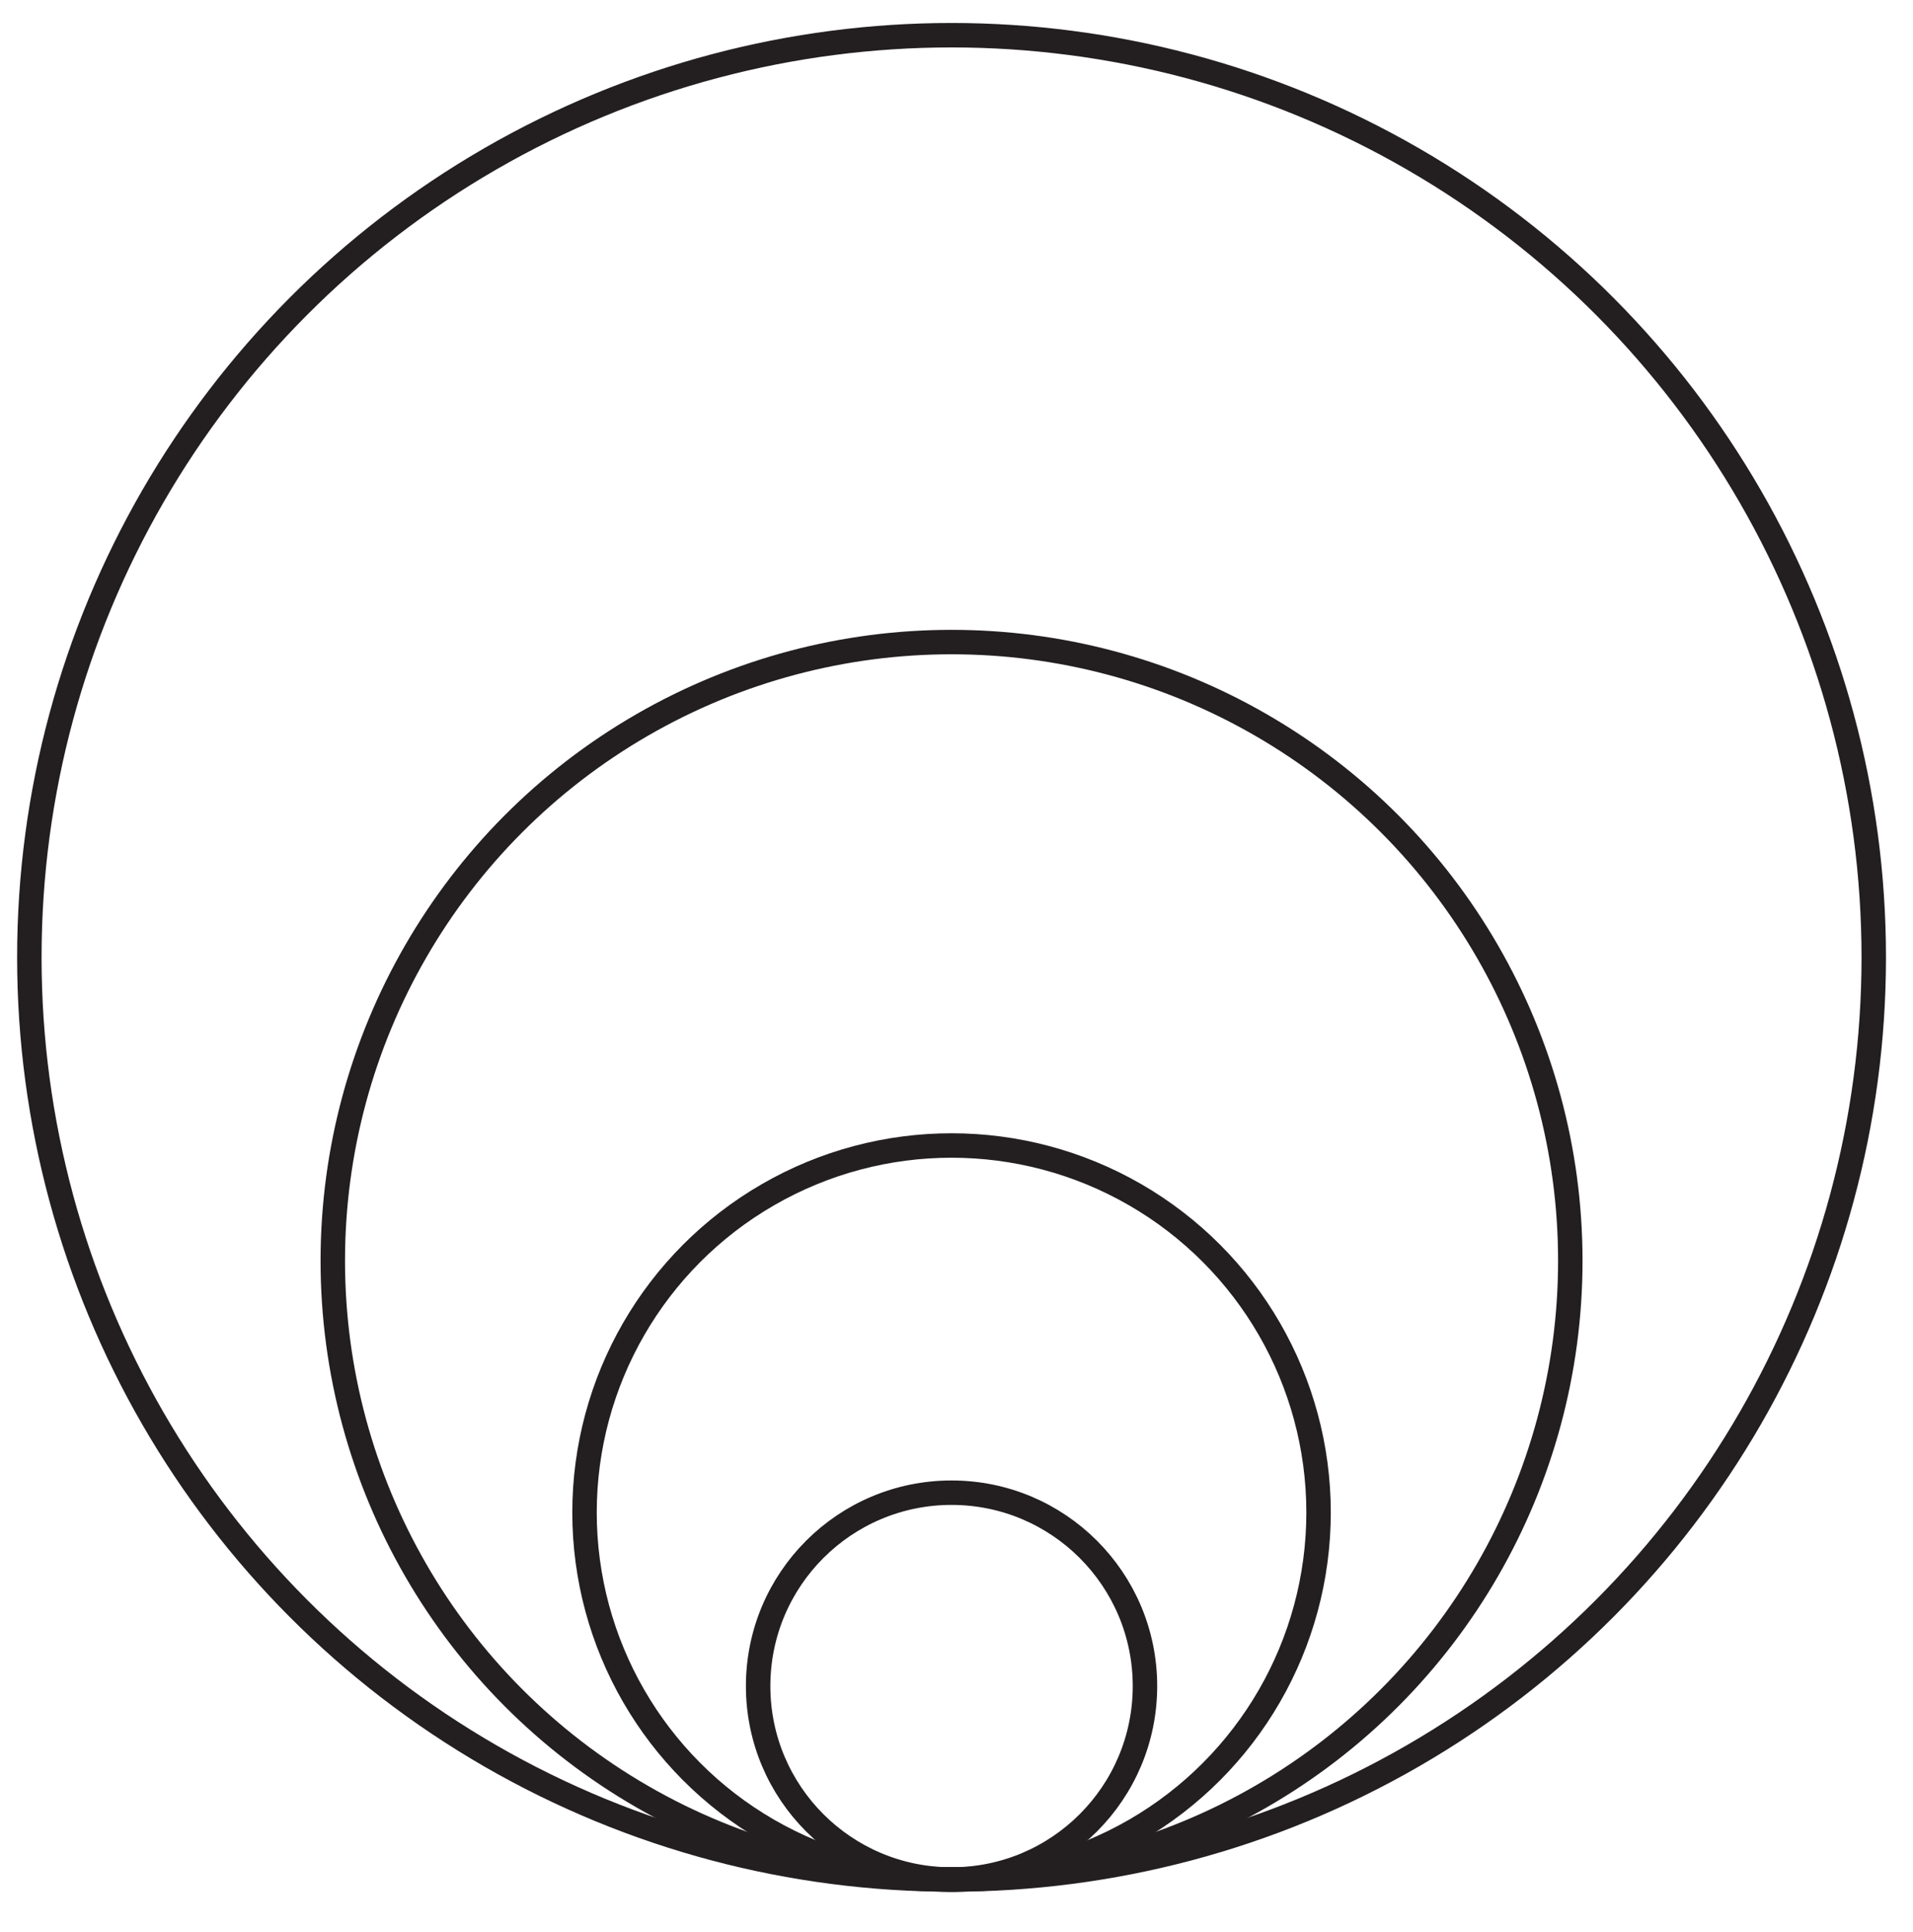
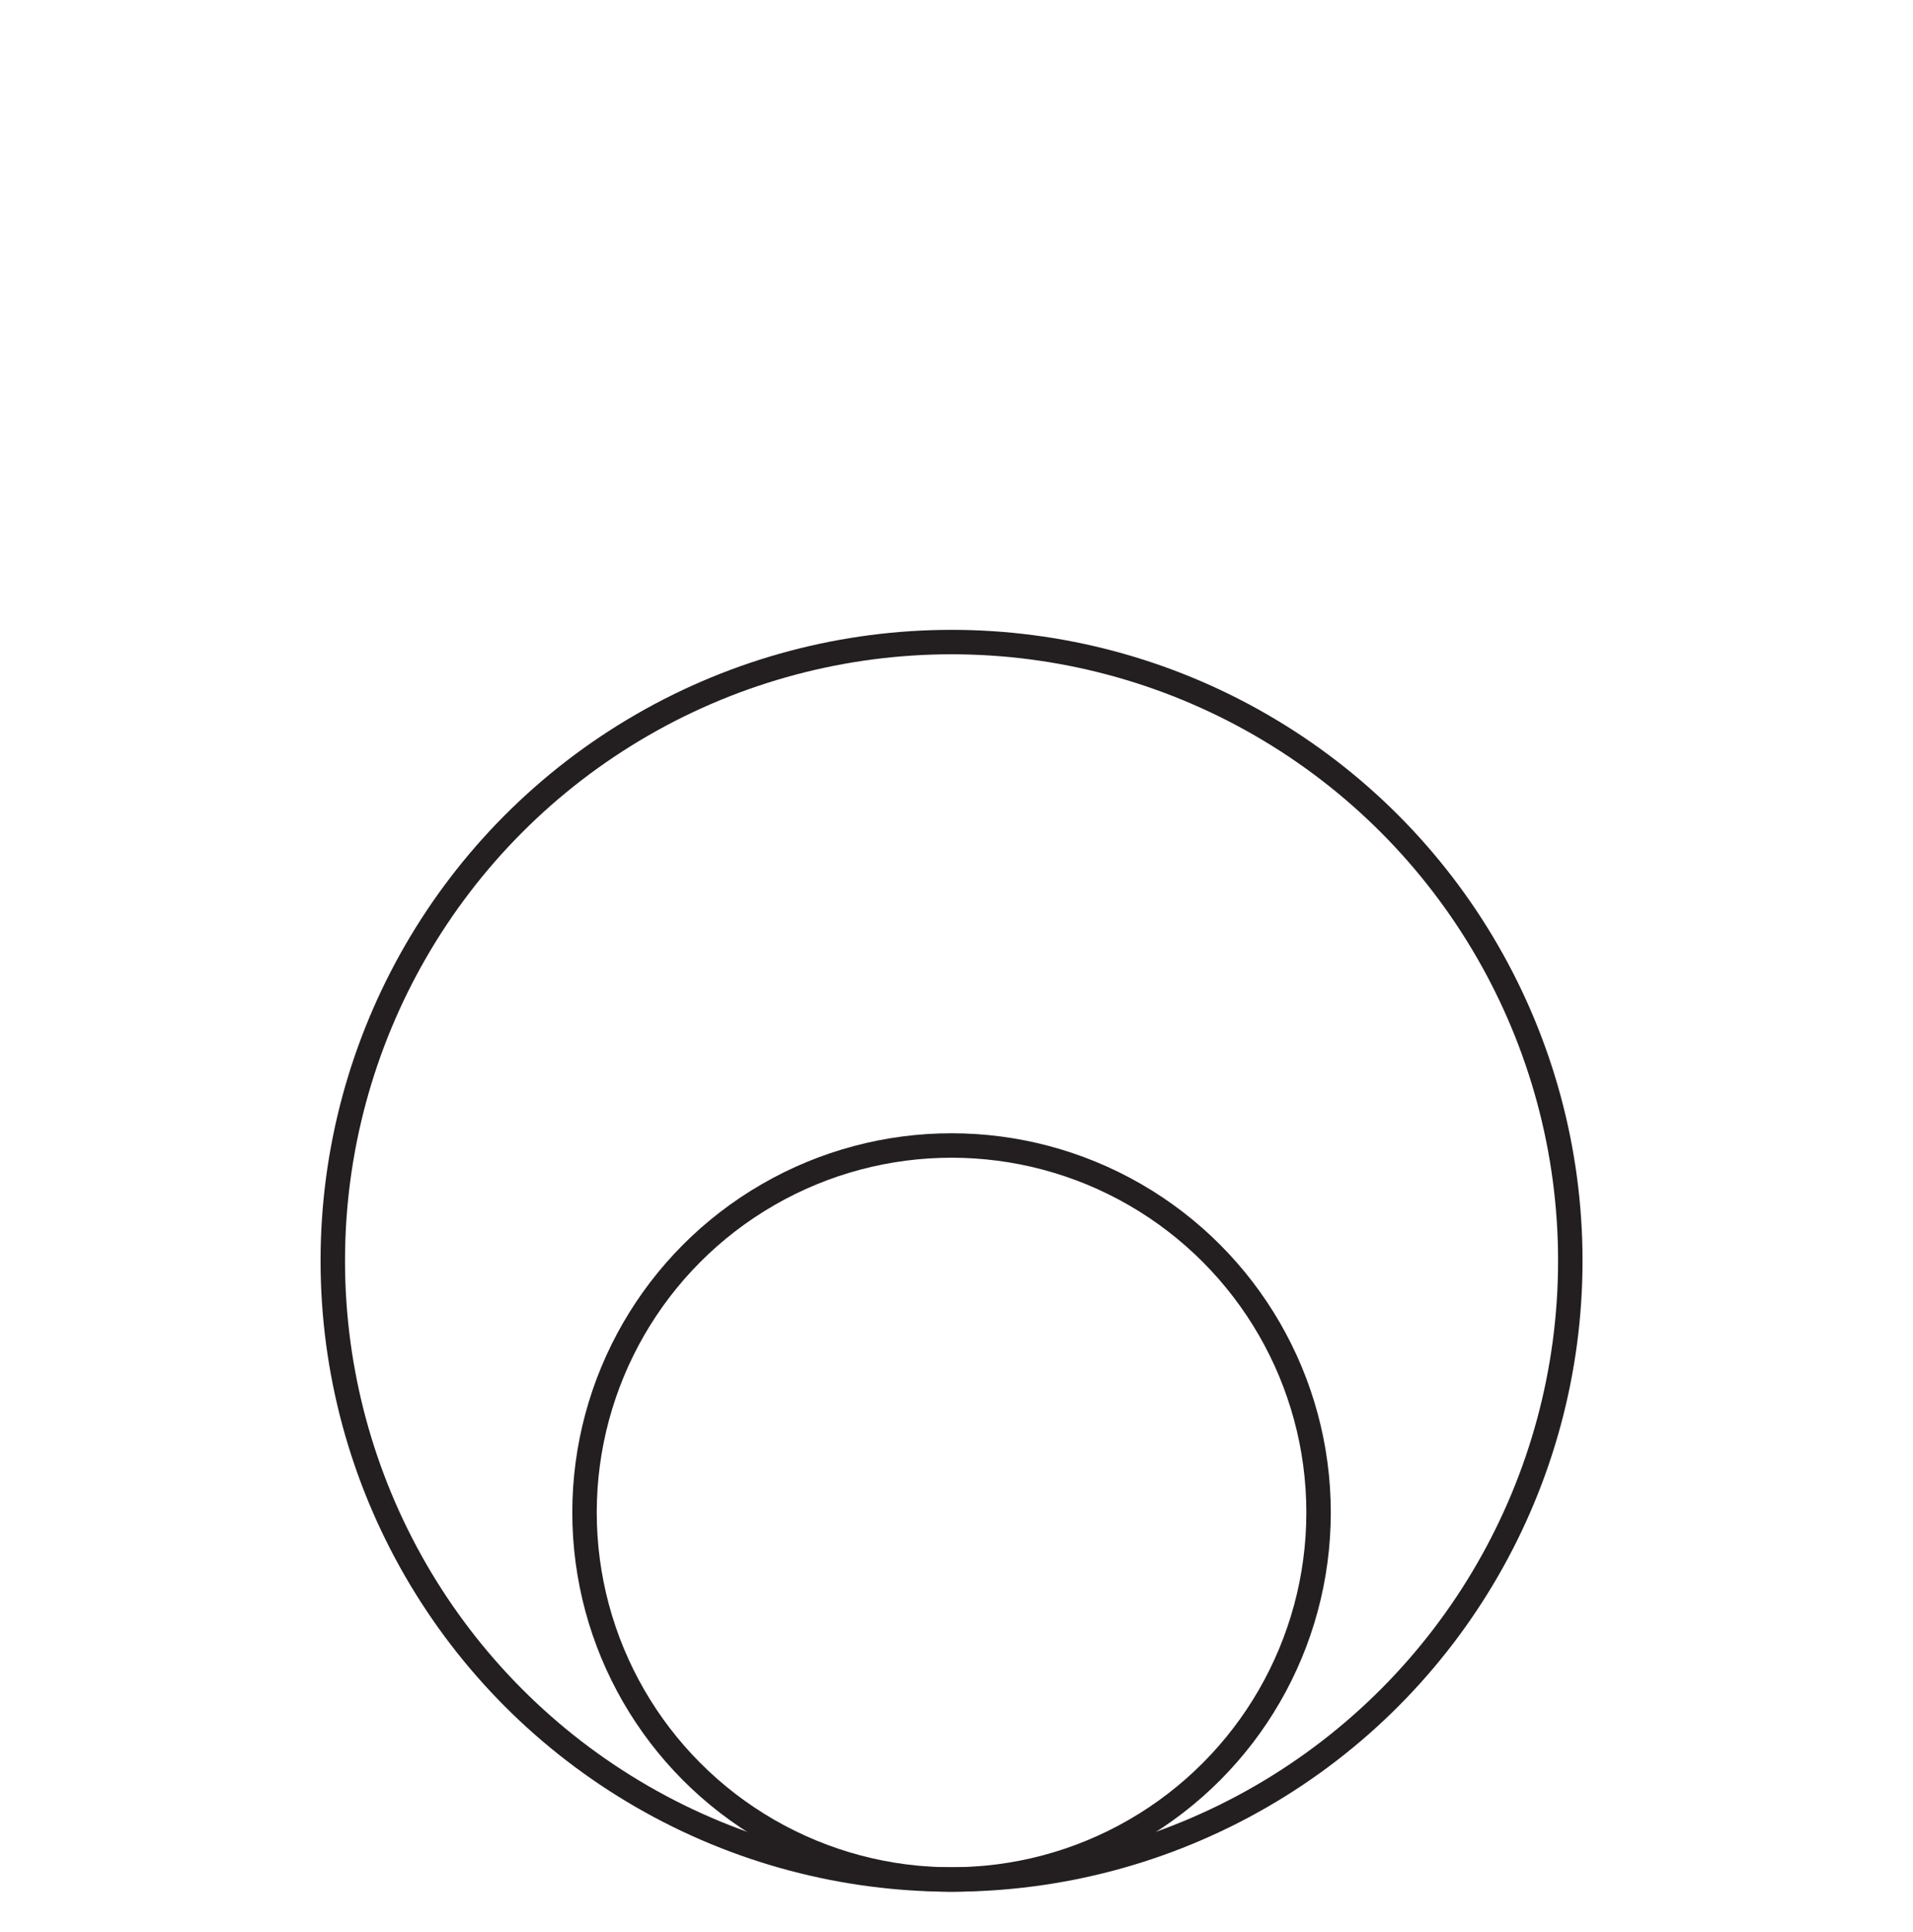
<svg xmlns="http://www.w3.org/2000/svg" id="Layer_1" version="1.1" viewBox="0 0 156.47 158.05">
  <defs>
    <style>
      .st0 {
        fill: none;
        stroke: #231f20;
        stroke-miterlimit: 10;
        stroke-width: 2px;
      }
    </style>
  </defs>
-   <circle class="st0" cx="77.83" cy="78.31" r="75.43" />
  <circle class="st0" cx="77.83" cy="103.13" r="50.61" />
  <circle class="st0" cx="77.83" cy="123.72" r="30.02" />
-   <circle class="st0" cx="77.83" cy="137.92" r="15.82" />
</svg>